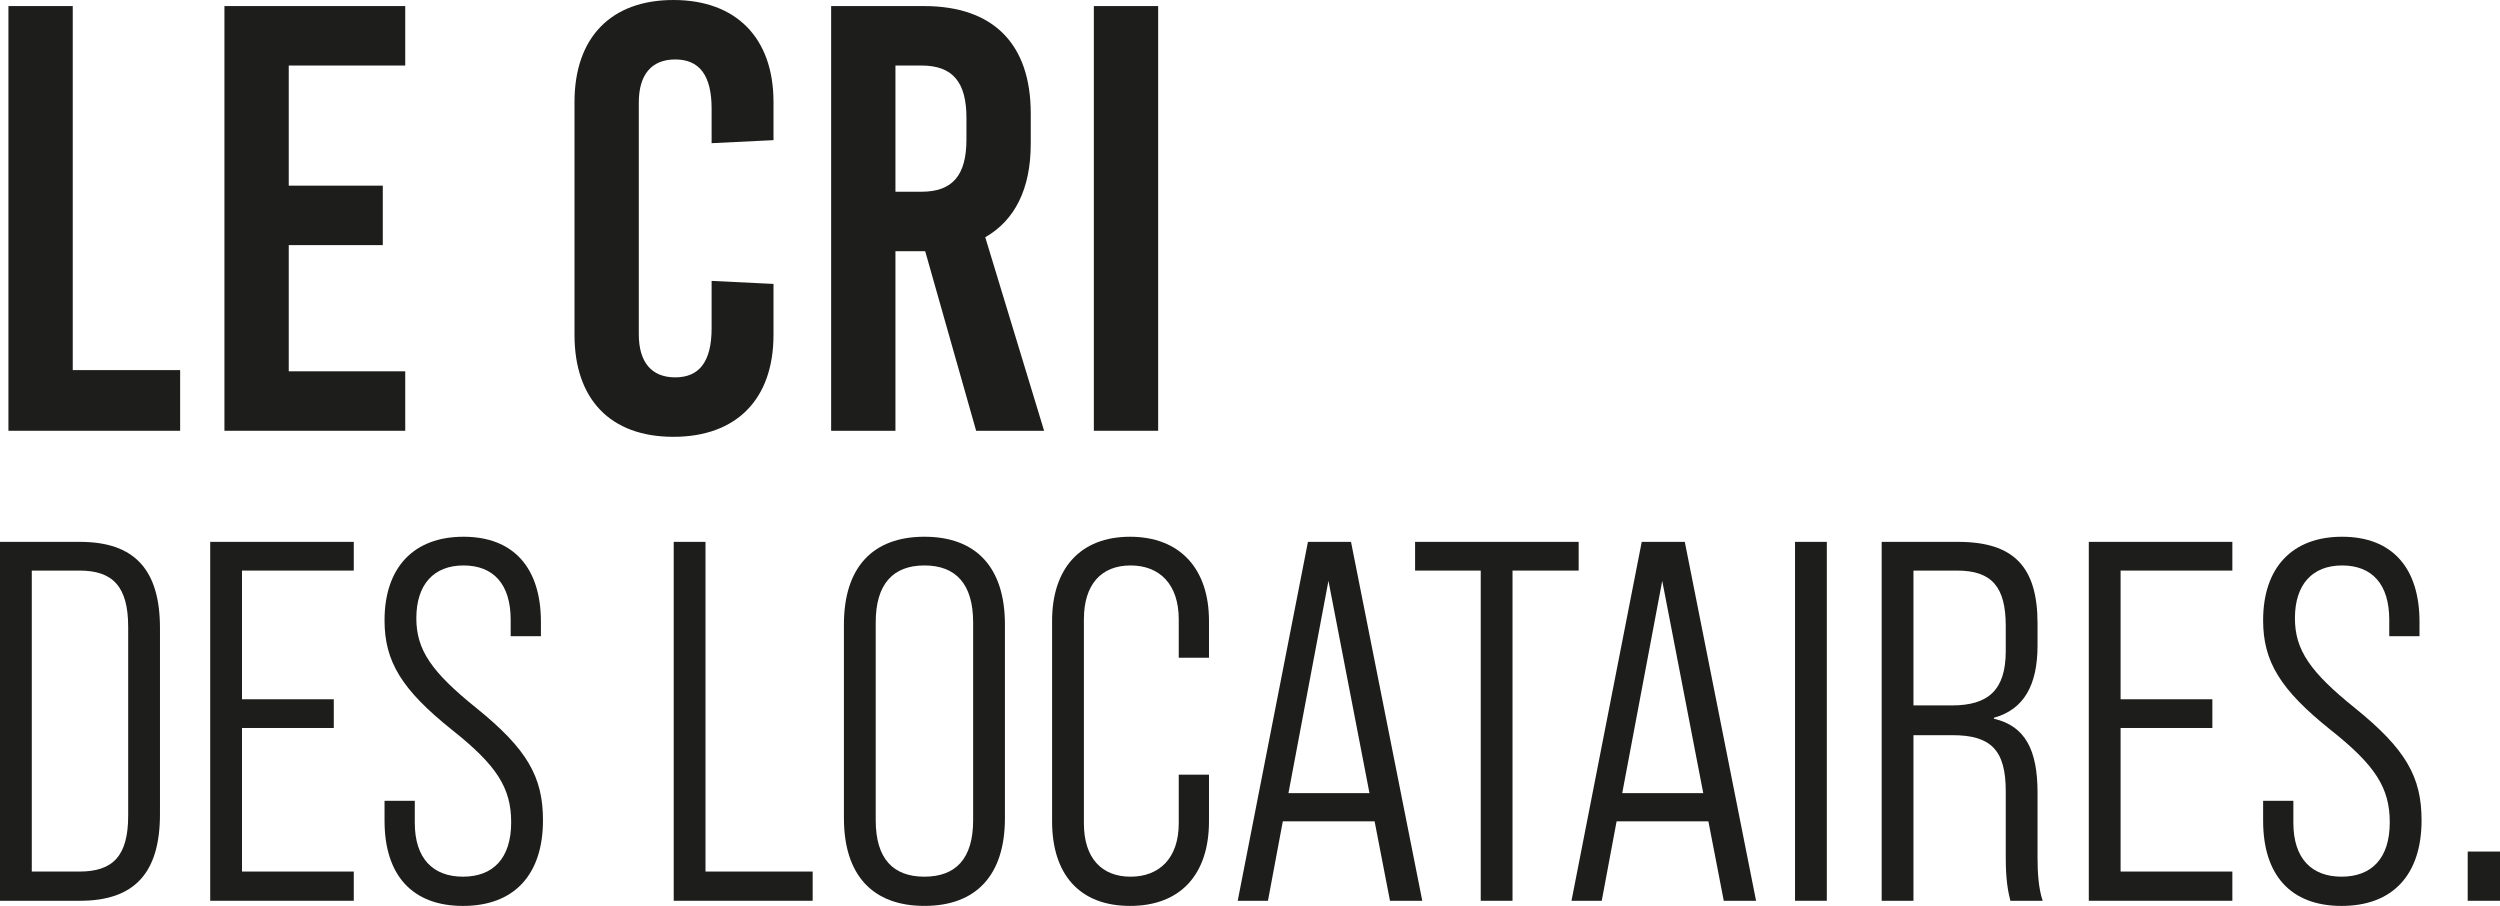
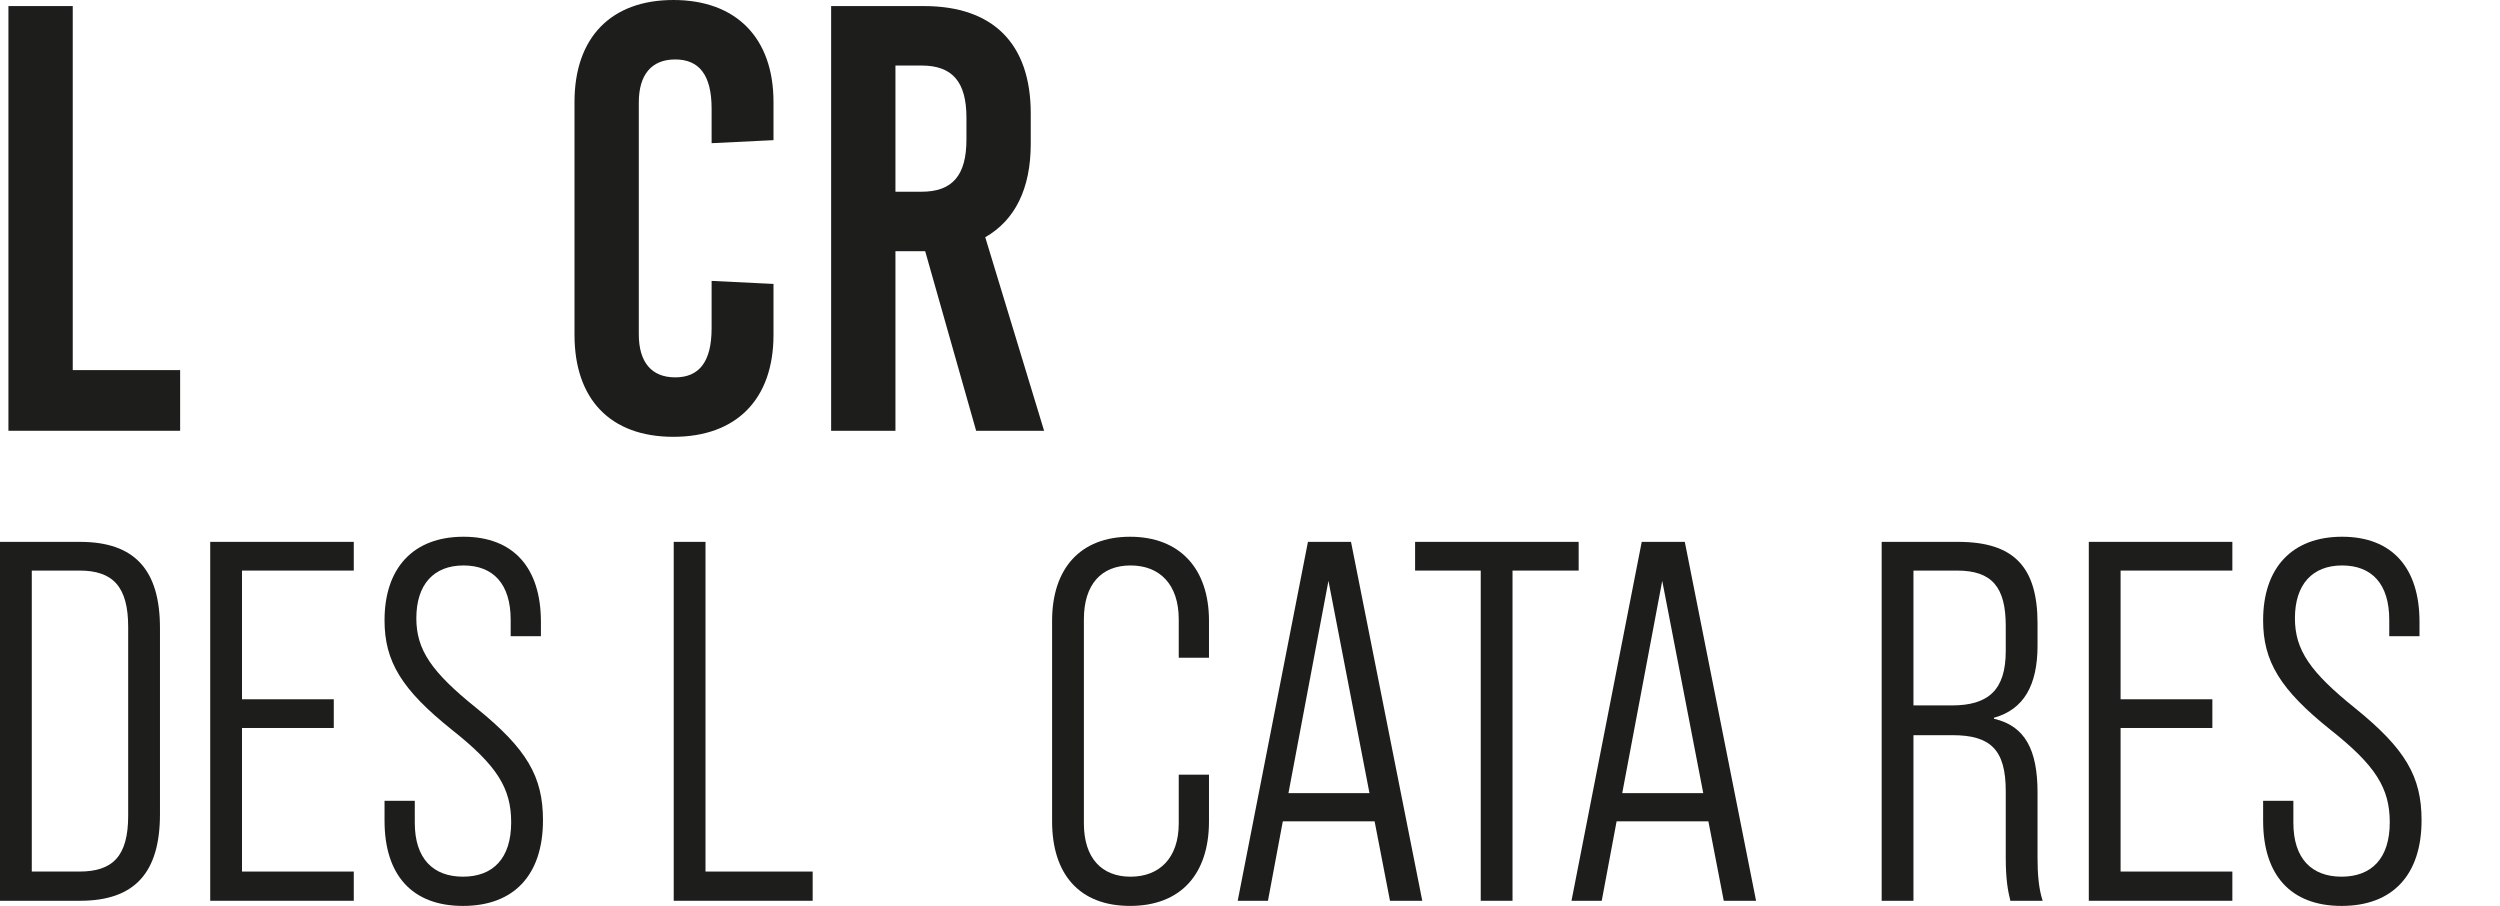
<svg xmlns="http://www.w3.org/2000/svg" id="Calque_2" data-name="Calque 2" viewBox="0 0 2821.75 1022.49">
  <defs>
    <style>
      .cls-1 {
        fill: #1d1d1b;
      }
    </style>
  </defs>
  <g id="Calque_1-2" data-name="Calque 1">
    <g>
      <path class="cls-1" d="M82.11,417.74h121.21v68.48H9.52V6.85h72.59v410.89Z" />
-       <path class="cls-1" d="M457.39,73.96h-131.48v135.59h106.15v67.11h-106.15v142.44h131.48v67.11h-204.07V6.85h204.07v67.11Z" />
      <path class="cls-1" d="M873.05,115.05v43.14l-69.85,3.42v-39.04c0-38.35-14.38-55.47-41.09-55.47s-41.09,17.12-41.09,48.62v261.6c0,31.5,14.38,48.62,41.09,48.62s41.09-17.12,41.09-55.47v-53.42l69.85,3.42v57.52c0,72.59-41.77,115.05-112.99,115.05s-111.62-42.46-111.62-115.05V115.05c0-72.59,41.09-115.05,111.62-115.05s112.99,42.46,112.99,115.05Z" />
      <path class="cls-1" d="M1101.77,486.22l-57.52-202.71h-33.56v202.71h-72.59V6.85h104.78c78.07,0,120.53,42.46,120.53,121.21v34.24c0,50.68-17.81,86.29-51.36,105.46l66.43,218.46h-76.7ZM1010.69,73.96v142.44h29.45c34.93,0,50.68-18.49,50.68-58.89v-24.65c0-40.4-15.75-58.89-50.68-58.89h-29.45Z" />
-       <path class="cls-1" d="M1307.21,486.22h-72.59V6.85h72.59v479.37Z" />
      <path class="cls-1" d="M0,611.6h90.28c61.92,0,90.28,31.83,90.28,97.23v210.08c0,65.97-28.36,97.8-90.28,97.8H0v-405.1ZM89.7,983.72c37.62,0,54.98-17.36,54.98-63.08v-212.97c0-45.72-17.36-63.66-54.98-63.66h-53.82v339.71h53.82Z" />
      <path class="cls-1" d="M237.27,611.6h162.04v32.41h-126.16v145.26h103.59v32.41h-103.59v162.04h126.16v32.99h-162.04v-405.1Z" />
      <path class="cls-1" d="M434.03,926.43v-22.57h34.14v24.88c0,40.51,20.83,60.77,54.4,60.77s54.4-20.25,54.4-61.34c0-38.77-16.2-64.24-66.55-104.17-57.29-45.72-76.39-77.55-76.39-123.85,0-59.03,32.41-94.33,89.12-94.33s87.39,35.3,87.39,96.07v16.21h-34.14v-18.52c0-40.51-19.68-61.34-53.24-61.34s-53.24,21.41-53.24,59.61c0,35.88,17.36,60.77,67.71,101.28,57.29,46.3,75.23,77.55,75.23,126.74,0,61.34-32.41,96.65-90.28,96.65s-88.54-35.3-88.54-96.07Z" />
      <path class="cls-1" d="M760.42,611.6h35.88v372.12h120.95v32.99h-156.83v-405.1Z" />
-       <path class="cls-1" d="M952.54,923.53v-218.76c0-64.24,32.41-98.96,90.86-98.96s90.86,34.72,90.86,98.96v218.76c0,64.24-32.41,98.96-90.86,98.96s-90.86-34.72-90.86-98.96ZM1098.38,925.85v-223.39c0-43.4-19.68-64.24-54.98-64.24s-54.98,20.83-54.98,64.24v223.39c0,43.4,19.68,63.66,54.98,63.66s54.98-20.25,54.98-63.66Z" />
      <path class="cls-1" d="M1187.5,927.01v-226.28c0-59.03,31.83-94.91,87.97-94.91s89.12,35.88,89.12,94.91v41.67h-34.14v-43.4c0-39.35-21.41-60.77-54.4-60.77s-52.66,21.41-52.66,60.77v230.33c0,39.35,20.26,60.19,52.66,60.19s54.4-20.83,54.4-60.19v-54.98h34.14v52.66c0,59.61-31.83,95.49-89.12,95.49s-87.97-35.88-87.97-95.49Z" />
      <path class="cls-1" d="M1551.51,927.01h-103.59l-16.78,89.7h-34.14l79.28-405.1h48.61l80.44,405.1h-36.46l-17.36-89.7ZM1545.72,895.18l-46.3-239.59-45.14,239.59h91.44Z" />
      <path class="cls-1" d="M1671.3,644.01h-74.08v-32.41h184.61v32.41h-74.65v372.7h-35.88v-372.7Z" />
      <path class="cls-1" d="M1928.25,927.01h-103.59l-16.78,89.7h-34.14l79.28-405.1h48.61l80.44,405.1h-36.46l-17.36-89.7ZM1922.46,895.18l-46.3-239.59-45.14,239.59h91.44Z" />
-       <path class="cls-1" d="M2026.05,611.6h35.88v405.1h-35.88v-405.1Z" />
      <path class="cls-1" d="M2123.84,611.6h86.23c63.08,0,89.7,28.36,89.7,92.02v24.89c0,45.14-15.63,72.34-49.19,81.6v1.16c35.3,8.1,49.19,35.3,49.19,83.33v73.5c0,17.36,1.16,34.72,5.79,48.61h-36.46c-2.89-11.57-5.21-24.31-5.21-49.19v-74.65c0-46.88-17.36-63.08-60.19-63.08h-43.98v186.93h-35.88v-405.1ZM2203.12,796.21c41.09,0,60.77-17.36,60.77-61.34v-28.36c0-43.98-15.63-62.5-54.98-62.5h-49.19v152.2h43.4Z" />
      <path class="cls-1" d="M2357.63,611.6h162.04v32.41h-126.16v145.26h103.59v32.41h-103.59v162.04h126.16v32.99h-162.04v-405.1Z" />
      <path class="cls-1" d="M2554.39,926.43v-22.57h34.14v24.88c0,40.51,20.83,60.77,54.4,60.77s54.4-20.25,54.4-61.34c0-38.77-16.2-64.24-66.55-104.17-57.29-45.72-76.39-77.55-76.39-123.85,0-59.03,32.41-94.33,89.12-94.33s87.39,35.3,87.39,96.07v16.21h-34.14v-18.52c0-40.51-19.68-61.34-53.24-61.34s-53.24,21.41-53.24,59.61c0,35.88,17.36,60.77,67.71,101.28,57.29,46.3,75.23,77.55,75.23,126.74,0,61.34-32.41,96.65-90.28,96.65s-88.54-35.3-88.54-96.07Z" />
-       <path class="cls-1" d="M2785.29,961.15h36.46v55.56h-36.46v-55.56Z" />
    </g>
  </g>
</svg>